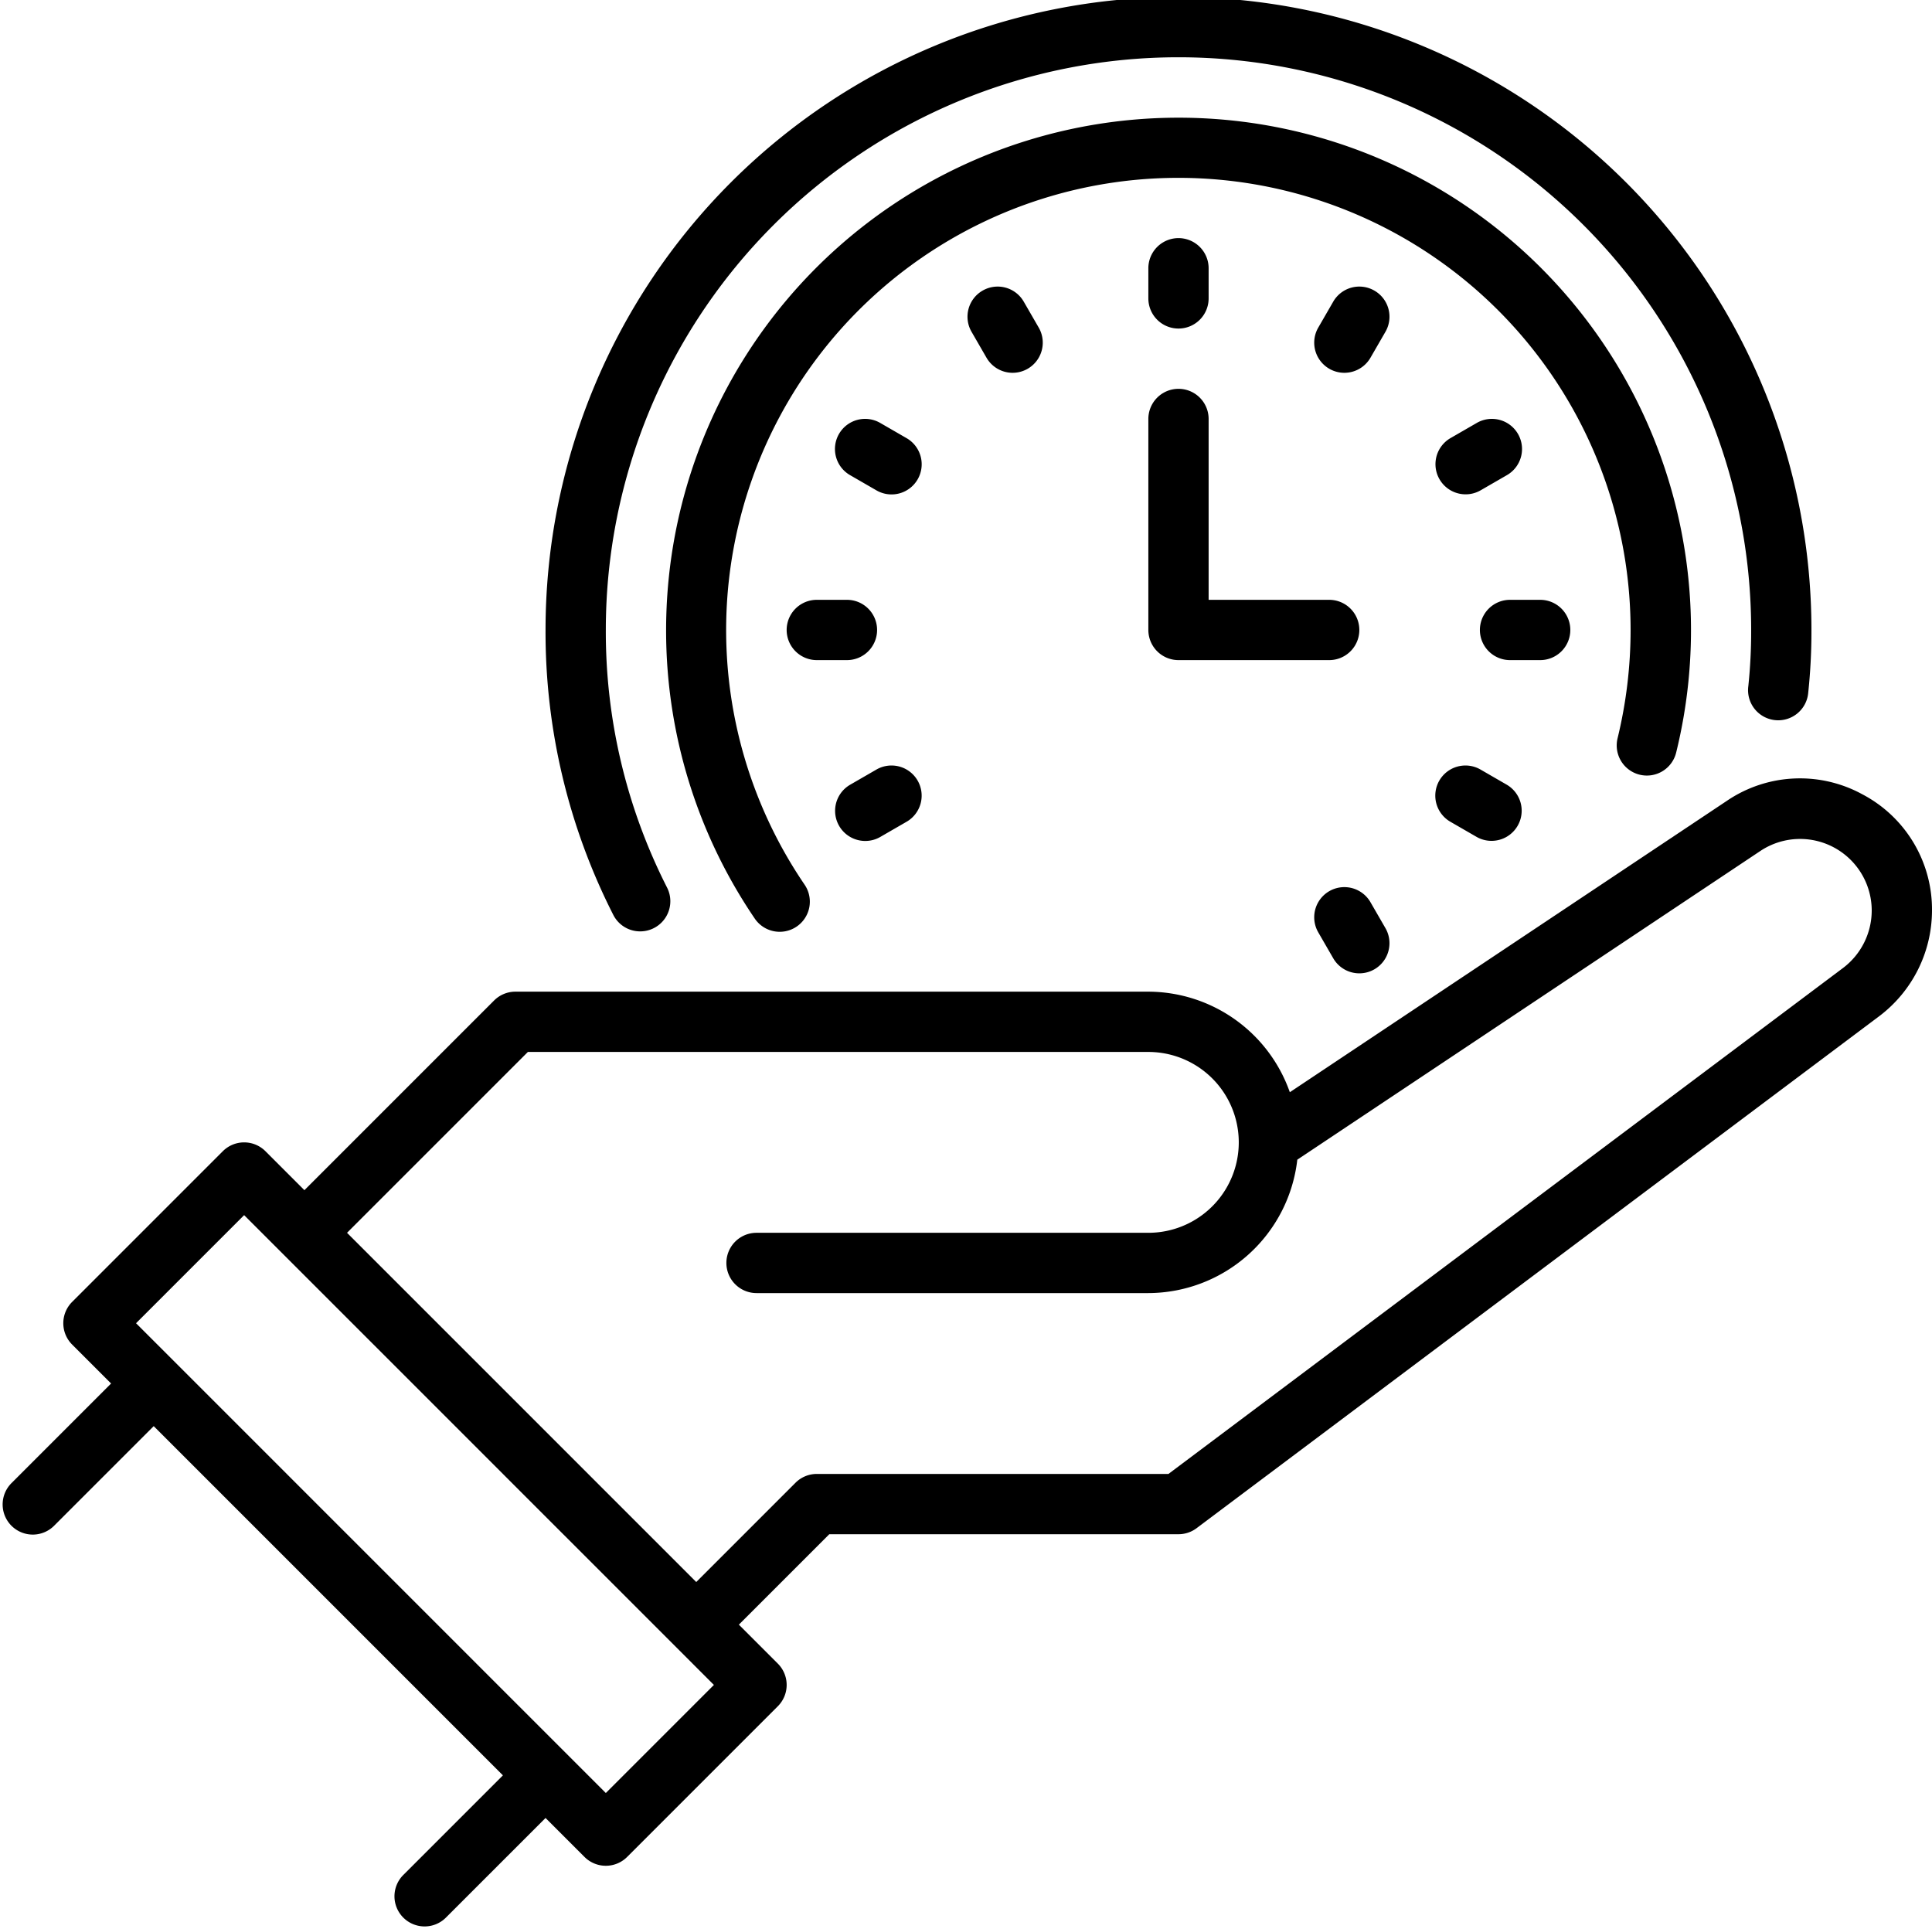
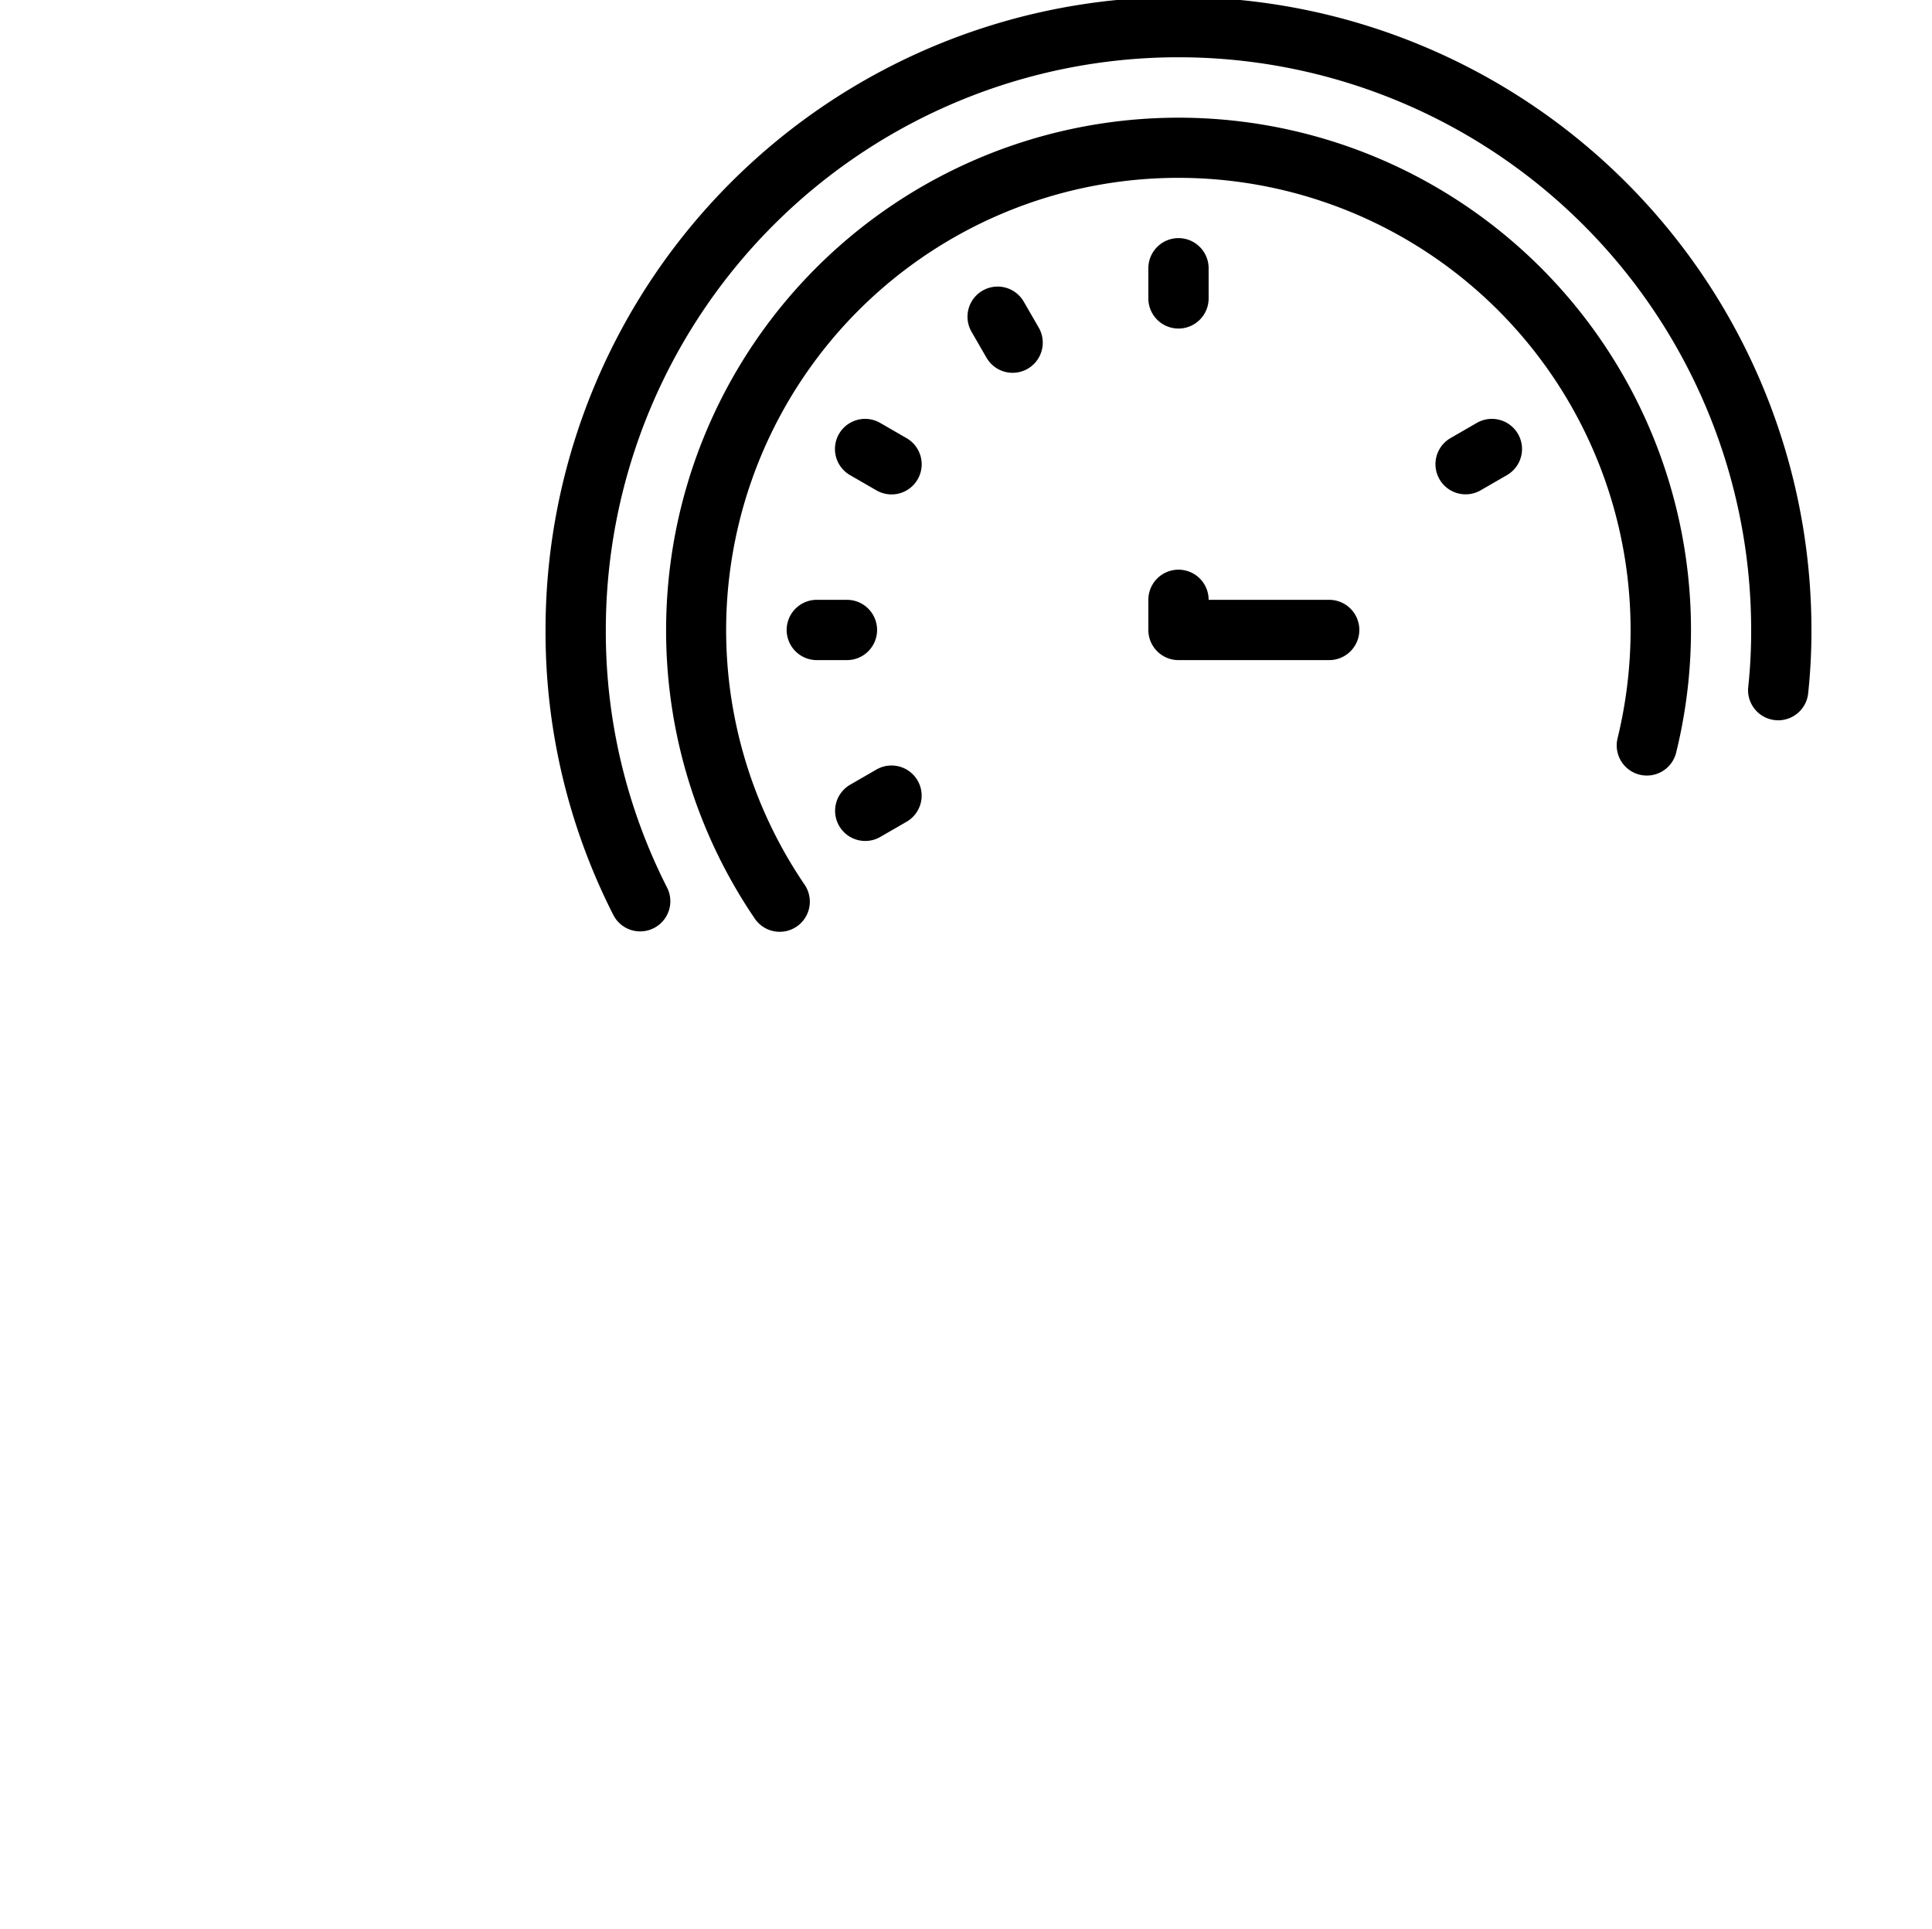
<svg xmlns="http://www.w3.org/2000/svg" height="64.0" preserveAspectRatio="xMidYMid meet" version="1.0" viewBox="-0.1 0.1 64.1 64.0" width="64.1" zoomAndPan="magnify">
  <g data-name="Give Time" id="change1_1">
-     <path d="M61.687,26.451a4.316,4.316,0,0,0-4.493.218L42.694,36.336A4.992,4.992,0,0,0,38,33H17a.999.999,0,0,0-.707.293L10,39.586,8.707,38.293a1.0 1,0,0,0-1.414,0l-5,5a1.0 1,0,0,0,0,1.414L3.586,46,.293,49.293A1.0 1,0,1,0,1.707,50.707L5,47.414,16.586,59l-3.293,3.293A1.0 1,0,1,0,14.707,63.707L18,60.414l1.293,1.293a1.0 1,0,0,0,1.414,0l5-5a1.0 1,0,0,0,0-1.414L24.414,54l3-3H39a.997.997,0,0,0,.6-.2L62.25,33.813A4.401,4.401,0,0,0,64,30.311,4.315,4.315,0,0,0,61.687,26.451ZM20,59.586,4.414,44,8,40.414,23.586,56ZM61.05,32.213,38.667,49H27a.999.999,0,0,0-.707.293L23,52.586,11.414,41l6-6H38a3,3,0,0,1,0,6H25a1,1,0,0,0,0,2H38a4.99,4.99,0,0,0,4.942-4.426L58.304,28.333A2.377,2.377,0,0,1,62,30.311,2.391,2.391,0,0,1,61.05,32.213Z" />
    <path d="M21.141,31a1,1,0,0,0,.891-1.453A18.716,18.716,0,0,1,20,21a19,19,0,0,1,38,0,17.385,17.385,0,0,1-.094,1.864 1.0 1,0,1,0,1.988.212A19.29,19.29,0,0,0,60,21a21,21,0,0,0-42,0,20.69,20.69,0,0,0,2.248,9.453A.998.998,0,0,0,21.141,31Z" />
    <path d="M54.303,25.802a1.001,1.001,0,0,0,1.209-.735A17.002,17.002,0,1,0,22,21a16.987,16.987,0,0,0,2.932,9.561,1,1,0,1,0,1.656-1.121A15.004,15.004,0,1,1,54,21a15.202,15.202,0,0,1-.432,3.593A1,1,0,0,0,54.303,25.802Z" />
    <path d="M39,11a1.0 1,0,0,0,1-1V9a1,1,0,0,0-2,0v1A1.0 1,0,0,0,39,11Z" />
    <path d="M32.5,9.742a.999.999,0,0,0-.366,1.366l.5.866a1,1,0,0,0,1.732-1l-.5-.866A.999.999,0,0,0,32.5,9.742Z" />
    <path d="M29.974,14.634l-.866-.5a1,1,0,1,0-1,1.732l.866.5a1,1,0,1,0,1-1.732Z" />
    <path d="M29,21a1.0 1,0,0,0-1-1H27a1,1,0,0,0,0,2h1A1.0 1,0,0,0,29,21Z" />
    <path d="M28.608,28a.994.994,0,0,0,.499-.134l.866-.5a1,1,0,1,0-1-1.732l-.866.5A1,1,0,0,0,28.608,28Z" />
-     <path d="M44.134,31.892a1,1,0,0,0,.867.5,1,1,0,0,0,.865-1.5l-.5-.866a1,1,0,0,0-1.732,1Z" />
-     <path d="M48.026,27.366l.866.5a1,1,0,0,0,1-1.732l-.866-.5a1,1,0,1,0-1,1.732Z" />
-     <path d="M52,21a1.0 1,0,0,0-1-1H50a1,1,0,0,0,0,2h1A1.0 1,0,0,0,52,21Z" />
    <path d="M48.527,16.5a.994.994,0,0,0,.499-.134l.866-.5a1,1,0,1,0-1-1.732l-.866.5a1,1,0,0,0,.501,1.866Z" />
-     <path d="M45.5,9.742a.999.999,0,0,0-1.366.366l-.5.866a1,1,0,0,0,1.732,1l.5-.866A.999.999,0,0,0,45.5,9.742Z" />
-     <path d="M38,21a1.0 1,0,0,0,1,1h5a1,1,0,0,0,0-2H40V14a1,1,0,0,0-2,0Z" />
+     <path d="M38,21a1.0 1,0,0,0,1,1h5a1,1,0,0,0,0-2H40a1,1,0,0,0-2,0Z" />
  </g>
</svg>